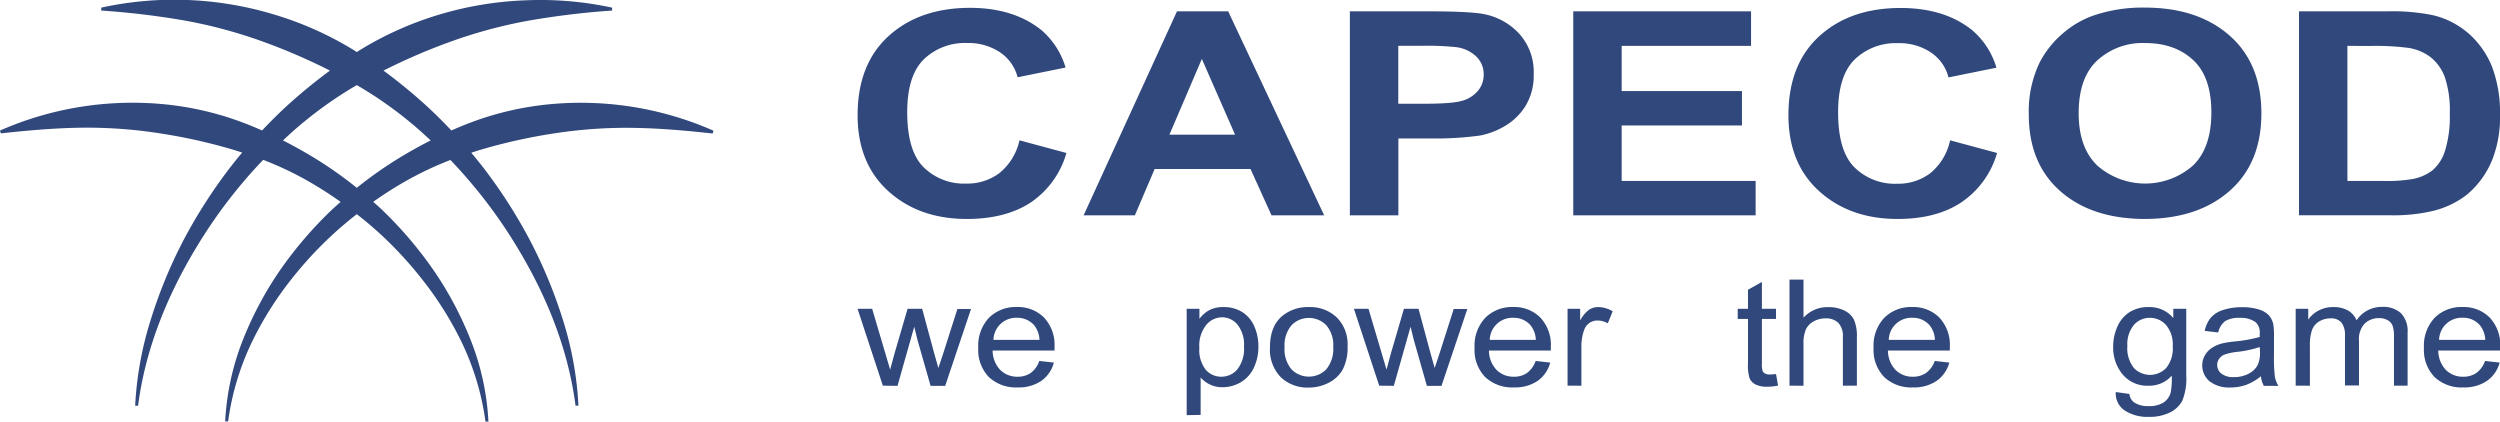
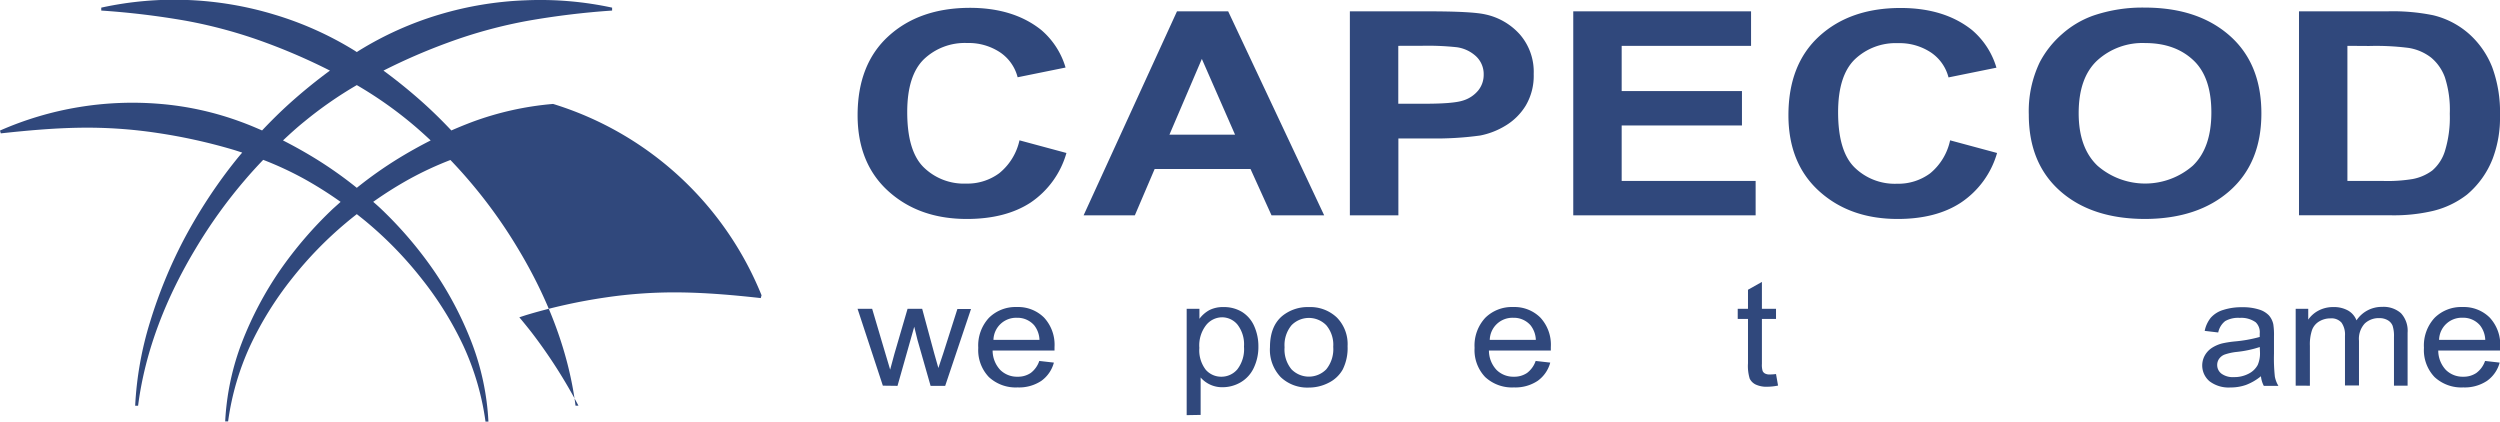
<svg xmlns="http://www.w3.org/2000/svg" viewBox="0 0 513.79 86.64">
  <defs>
    <style>.cls-1{fill:#30487c;}</style>
  </defs>
  <title>capecod gaming</title>
  <g id="Слой_2" data-name="Слой 2">
    <g id="Слой_1-2" data-name="Слой 1">
-       <path class="cls-1" d="M113.67,21.36A62.92,62.92,0,0,0,97,25.08c-1.43.54-2.84,1.12-4.24,1.73-1.77-1.88-3.61-3.7-5.53-5.44a108.31,108.31,0,0,0-8.42-6.86A122.1,122.1,0,0,1,92.14,8.73a98.84,98.84,0,0,1,16.41-4.47,164,164,0,0,1,17.25-2.09l0-.6A69.94,69.94,0,0,0,108.08.06,70.92,70.92,0,0,0,90.27,3a69,69,0,0,0-16.53,7.43l-.41.27-.41-.27A69,69,0,0,0,56.39,3a70.92,70.92,0,0,0-17.81-3A69.94,69.94,0,0,0,20.81,1.57l0,.6A164,164,0,0,1,38.11,4.25,98.84,98.84,0,0,1,54.52,8.73a122.1,122.1,0,0,1,13.29,5.78,108.31,108.31,0,0,0-8.42,6.86c-1.92,1.74-3.75,3.56-5.53,5.44-1.39-.61-2.8-1.2-4.24-1.73A62.92,62.92,0,0,0,33,21.36,67.69,67.69,0,0,0,0,26.83l.16.58c5.51-.6,10.9-1.08,16.26-1.16a96.69,96.69,0,0,1,15.89,1.07,114.18,114.18,0,0,1,15.42,3.39c.69.2,1.37.43,2.05.65-.87,1-1.73,2.09-2.56,3.16a105.09,105.09,0,0,0-9.59,15A98.48,98.48,0,0,0,30.89,66a70.2,70.2,0,0,0-3.11,17.38l.6,0C29.86,71.82,34.31,60.87,40.26,51A101.6,101.6,0,0,1,50.33,37c1.21-1.42,2.47-2.8,3.76-4.15a68.79,68.79,0,0,1,8.33,3.86A78.81,78.81,0,0,1,70,41.49c-.51.46-1,.9-1.53,1.37A81.25,81.25,0,0,0,57.51,55.6a72,72,0,0,0-7.79,14.77A52.76,52.76,0,0,0,46.28,86.6l.6,0a54.88,54.88,0,0,1,4.54-15.56,69.58,69.58,0,0,1,8.51-13.71A77.76,77.76,0,0,1,71.09,45.82c.73-.62,1.49-1.22,2.24-1.81.75.6,1.51,1.19,2.24,1.81A77.76,77.76,0,0,1,86.73,57.38a69.58,69.58,0,0,1,8.51,13.71,54.88,54.88,0,0,1,4.54,15.56l.6,0a52.76,52.76,0,0,0-3.43-16.22A72,72,0,0,0,89.15,55.6,81.25,81.25,0,0,0,78.23,42.85c-.5-.47-1-.91-1.53-1.37a78.82,78.82,0,0,1,7.54-4.74,68.79,68.79,0,0,1,8.33-3.86c1.29,1.35,2.55,2.73,3.76,4.15A101.59,101.59,0,0,1,106.4,51c5.95,9.85,10.4,20.81,11.88,32.37l.6,0A70.2,70.2,0,0,0,115.77,66,98.48,98.48,0,0,0,109,49.55a105.08,105.08,0,0,0-9.59-15c-.83-1.07-1.69-2.12-2.56-3.16.68-.22,1.36-.45,2.05-.65a114.18,114.18,0,0,1,15.42-3.39,96.69,96.69,0,0,1,15.89-1.07c5.36.08,10.75.55,16.26,1.16l.16-.58A67.69,67.69,0,0,0,113.67,21.36ZM81.82,32.6a83.41,83.41,0,0,0-8.49,6,83.41,83.41,0,0,0-8.49-6q-3.26-2-6.68-3.74C59.58,27.53,61,26.23,62.53,25a81.59,81.59,0,0,1,10.8-7.51A81.59,81.59,0,0,1,84.14,25c1.5,1.23,2.95,2.53,4.37,3.86Q85.08,30.6,81.82,32.6Z" />
+       <path class="cls-1" d="M113.67,21.36A62.92,62.92,0,0,0,97,25.08c-1.43.54-2.84,1.12-4.24,1.73-1.77-1.88-3.61-3.7-5.53-5.44a108.31,108.31,0,0,0-8.42-6.86A122.1,122.1,0,0,1,92.14,8.73a98.84,98.84,0,0,1,16.41-4.47,164,164,0,0,1,17.25-2.09l0-.6A69.94,69.94,0,0,0,108.08.06,70.92,70.92,0,0,0,90.27,3a69,69,0,0,0-16.53,7.43l-.41.27-.41-.27A69,69,0,0,0,56.39,3a70.92,70.92,0,0,0-17.81-3A69.94,69.94,0,0,0,20.81,1.57l0,.6A164,164,0,0,1,38.11,4.25,98.84,98.84,0,0,1,54.52,8.73a122.1,122.1,0,0,1,13.29,5.78,108.31,108.31,0,0,0-8.42,6.86c-1.92,1.74-3.75,3.56-5.53,5.44-1.39-.61-2.8-1.2-4.24-1.73A62.92,62.92,0,0,0,33,21.36,67.69,67.69,0,0,0,0,26.83l.16.58c5.51-.6,10.9-1.08,16.26-1.16a96.69,96.69,0,0,1,15.89,1.07,114.18,114.18,0,0,1,15.42,3.39c.69.2,1.37.43,2.05.65-.87,1-1.73,2.09-2.56,3.16a105.09,105.09,0,0,0-9.59,15A98.48,98.48,0,0,0,30.89,66a70.2,70.2,0,0,0-3.11,17.38l.6,0C29.86,71.82,34.31,60.87,40.26,51A101.6,101.6,0,0,1,50.33,37c1.21-1.42,2.47-2.8,3.76-4.15a68.79,68.79,0,0,1,8.33,3.86A78.81,78.81,0,0,1,70,41.49c-.51.46-1,.9-1.53,1.37A81.25,81.25,0,0,0,57.51,55.6a72,72,0,0,0-7.79,14.77A52.76,52.76,0,0,0,46.28,86.6l.6,0a54.88,54.88,0,0,1,4.54-15.56,69.58,69.58,0,0,1,8.51-13.71A77.76,77.76,0,0,1,71.09,45.82c.73-.62,1.49-1.22,2.24-1.81.75.6,1.51,1.19,2.24,1.81A77.76,77.76,0,0,1,86.73,57.38a69.58,69.58,0,0,1,8.51,13.71,54.88,54.88,0,0,1,4.54,15.56l.6,0a52.76,52.76,0,0,0-3.43-16.22A72,72,0,0,0,89.15,55.6,81.25,81.25,0,0,0,78.23,42.85c-.5-.47-1-.91-1.53-1.37a78.82,78.82,0,0,1,7.54-4.74,68.79,68.79,0,0,1,8.33-3.86c1.29,1.35,2.55,2.73,3.76,4.15A101.59,101.59,0,0,1,106.4,51c5.95,9.85,10.4,20.81,11.88,32.37l.6,0a105.08,105.08,0,0,0-9.59-15c-.83-1.07-1.69-2.12-2.56-3.16.68-.22,1.36-.45,2.05-.65a114.18,114.18,0,0,1,15.42-3.39,96.69,96.69,0,0,1,15.89-1.07c5.36.08,10.75.55,16.26,1.16l.16-.58A67.69,67.69,0,0,0,113.67,21.36ZM81.82,32.6a83.41,83.41,0,0,0-8.49,6,83.41,83.41,0,0,0-8.49-6q-3.26-2-6.68-3.74C59.58,27.53,61,26.23,62.53,25a81.59,81.59,0,0,1,10.8-7.51A81.59,81.59,0,0,1,84.14,25c1.5,1.23,2.95,2.53,4.37,3.86Q85.08,30.6,81.82,32.6Z" />
      <path class="cls-1" d="M209.52,28.84l9.65,2.6a18.3,18.3,0,0,1-7.38,10.2Q206.63,45,198.7,45q-9.82,0-16.13-5.71t-6.32-15.6q0-10.47,6.35-16.26T199.3,1.61q9,0,14.69,4.55a16.1,16.1,0,0,1,5,7.72l-9.85,2a8.79,8.79,0,0,0-3.65-5.15,11.69,11.69,0,0,0-6.74-1.89,12.16,12.16,0,0,0-8.89,3.35q-3.41,3.35-3.41,10.84,0,8,3.36,11.33a11.79,11.79,0,0,0,8.74,3.37,11,11,0,0,0,6.82-2.14A12,12,0,0,0,209.52,28.84Z" />
      <path class="cls-1" d="M272.14,44.26H261.32L257,34.73h-19.7l-4.07,9.52H222.7L241.89,2.33h10.52ZM253.82,27.67,247,12.11l-6.66,15.56Z" />
      <path class="cls-1" d="M277.42,44.26V2.33h16q9.08,0,11.83.63a13.2,13.2,0,0,1,7.09,4.1,11.71,11.71,0,0,1,2.86,8.17,12,12,0,0,1-1.65,6.49,12.27,12.27,0,0,1-4.19,4.13,15.74,15.74,0,0,1-5.16,2,66.53,66.53,0,0,1-10.32.6h-6.49V44.26Zm9.95-34.84v11.9h5.44q5.88,0,7.87-.66a6.49,6.49,0,0,0,3.11-2.06,5.06,5.06,0,0,0,1.13-3.26,5,5,0,0,0-1.58-3.78,7.29,7.29,0,0,0-4-1.86,56.2,56.2,0,0,0-7.16-.29Z" />
      <path class="cls-1" d="M323.33,44.26V2.33h36.54V9.42H333.28v9.3H358v7.06H333.28V37.19h27.53v7.06Z" />
      <path class="cls-1" d="M400.78,28.84l9.65,2.6A18.3,18.3,0,0,1,403,41.64Q397.89,45,390,45q-9.82,0-16.13-5.71t-6.32-15.6q0-10.47,6.35-16.26t16.71-5.79q9,0,14.69,4.55a16.1,16.1,0,0,1,5,7.72l-9.85,2a8.79,8.79,0,0,0-3.65-5.15,11.69,11.69,0,0,0-6.74-1.89,12.16,12.16,0,0,0-8.89,3.35q-3.41,3.35-3.41,10.84,0,8,3.36,11.33a11.79,11.79,0,0,0,8.74,3.37,11,11,0,0,0,6.82-2.14A12,12,0,0,0,400.78,28.84Z" />
      <path class="cls-1" d="M416.95,23.55A23.2,23.2,0,0,1,419.2,12.8,19.91,19.91,0,0,1,423.79,7a19.54,19.54,0,0,1,6.37-3.78,31.27,31.27,0,0,1,10.62-1.66q10.89,0,17.43,5.75t6.54,16q0,10.15-6.49,15.89T440.91,45q-11,0-17.48-5.71T416.95,23.55Zm10.25-.29q0,7.12,3.87,10.8a14.92,14.92,0,0,0,19.58,0q3.82-3.65,3.82-10.94t-3.71-10.75Q447,8.85,440.88,8.85A13.78,13.78,0,0,0,431,12.44Q427.2,16,427.2,23.26Z" />
      <path class="cls-1" d="M472.48,2.33h18.18a41.5,41.5,0,0,1,9.38.8A17.19,17.19,0,0,1,507.47,7a18,18,0,0,1,4.71,6.79,26.69,26.69,0,0,1,1.61,9.91,23.79,23.79,0,0,1-1.51,8.92A18.27,18.27,0,0,1,507,40a18.47,18.47,0,0,1-7,3.35,35.09,35.09,0,0,1-8.81.89H472.48Zm9.95,7.09V37.19h7.43a31.72,31.72,0,0,0,6-.4,9.84,9.84,0,0,0,4-1.74,8.64,8.64,0,0,0,2.61-4,23.51,23.51,0,0,0,1-7.68,21.55,21.55,0,0,0-1-7.46,9.45,9.45,0,0,0-2.82-4.06,10.16,10.16,0,0,0-4.61-2,52.91,52.91,0,0,0-8.17-.4Z" />
      <path class="cls-1" d="M181.44,79.26l-5.2-15.8h3l2.7,9.12,1,3.39q.06-.25.88-3.26l2.7-9.25h3L192,72.63l.85,3,1-3,2.91-9.13h2.8l-5.31,15.8h-3l-2.7-9.46-.66-2.69-3.44,12.15Z" />
      <path class="cls-1" d="M213.59,74.18l3,.34A6.72,6.72,0,0,1,214,78.28a8.26,8.26,0,0,1-4.86,1.34,8.09,8.09,0,0,1-5.91-2.13,8,8,0,0,1-2.18-6,8.36,8.36,0,0,1,2.21-6.19,7.76,7.76,0,0,1,5.73-2.2,7.54,7.54,0,0,1,5.57,2.16,8.2,8.2,0,0,1,2.16,6.07q0,.24,0,.71H204a5.83,5.83,0,0,0,1.58,4,4.89,4.89,0,0,0,3.55,1.38,4.64,4.64,0,0,0,2.7-.77A5.14,5.14,0,0,0,213.59,74.18Zm-9.45-4.33h9.49a5.12,5.12,0,0,0-1.09-3A4.55,4.55,0,0,0,209,65.31a4.66,4.66,0,0,0-4.83,4.54Z" />
      <path class="cls-1" d="M243.88,85.32V63.47h2.62v2.05a6.31,6.31,0,0,1,2.09-1.81,6.12,6.12,0,0,1,2.83-.6,7.09,7.09,0,0,1,3.84,1,6.5,6.5,0,0,1,2.51,2.94,10.09,10.09,0,0,1,.85,4.16,9.94,9.94,0,0,1-.94,4.37,6.72,6.72,0,0,1-2.72,3,7.37,7.37,0,0,1-3.75,1,5.81,5.81,0,0,1-4.46-2v7.69Zm2.61-13.86A6.53,6.53,0,0,0,247.81,76,4.19,4.19,0,0,0,251,77.42a4.28,4.28,0,0,0,3.29-1.51,6.81,6.81,0,0,0,1.37-4.68,6.63,6.63,0,0,0-1.34-4.52,4.13,4.13,0,0,0-3.19-1.5,4.25,4.25,0,0,0-3.25,1.6A6.8,6.8,0,0,0,246.48,71.45Z" />
      <path class="cls-1" d="M261,71.36q0-4.39,2.62-6.5A8.28,8.28,0,0,1,269,63.11a7.93,7.93,0,0,1,5.73,2.13,7.79,7.79,0,0,1,2.22,5.9,9.83,9.83,0,0,1-1,4.8,6.73,6.73,0,0,1-2.86,2.71,8.84,8.84,0,0,1-4.1,1,7.94,7.94,0,0,1-5.77-2.13A8.14,8.14,0,0,1,261,71.36Zm3,0a6.41,6.41,0,0,0,1.42,4.54,5,5,0,0,0,7.15,0A6.56,6.56,0,0,0,274,71.28a6.22,6.22,0,0,0-1.43-4.44,5,5,0,0,0-7.14,0A6.38,6.38,0,0,0,264,71.36Z" />
-       <path class="cls-1" d="M283.45,79.26l-5.2-15.8h3l2.7,9.12,1,3.39q.06-.25.88-3.26l2.7-9.25h3L294,72.63l.85,3,1-3,2.91-9.13h2.8l-5.31,15.8h-3l-2.7-9.46-.66-2.69-3.44,12.15Z" />
      <path class="cls-1" d="M315.6,74.18l3,.34A6.72,6.72,0,0,1,316,78.28a8.26,8.26,0,0,1-4.86,1.34,8.09,8.09,0,0,1-5.91-2.13,8,8,0,0,1-2.18-6,8.36,8.36,0,0,1,2.21-6.19,7.76,7.76,0,0,1,5.73-2.2,7.54,7.54,0,0,1,5.57,2.16,8.2,8.2,0,0,1,2.16,6.07q0,.24,0,.71H306a5.83,5.83,0,0,0,1.58,4,4.89,4.89,0,0,0,3.55,1.38,4.64,4.64,0,0,0,2.7-.77A5.14,5.14,0,0,0,315.6,74.18Zm-9.45-4.33h9.49a5.12,5.12,0,0,0-1.09-3A4.55,4.55,0,0,0,311,65.31a4.66,4.66,0,0,0-4.83,4.54Z" />
-       <path class="cls-1" d="M322.16,79.26V63.47h2.59v2.4a6.63,6.63,0,0,1,1.83-2.22,3.37,3.37,0,0,1,1.85-.54,5.93,5.93,0,0,1,3,.86l-1,2.48a4.35,4.35,0,0,0-2.11-.58,2.87,2.87,0,0,0-2.77,2A9.77,9.77,0,0,0,325,71v8.27Z" />
      <path class="cls-1" d="M365,76.87l.42,2.37a11.46,11.46,0,0,1-2.18.24,5.24,5.24,0,0,1-2.43-.46,2.66,2.66,0,0,1-1.22-1.21,9,9,0,0,1-.35-3.16V65.55h-2.11V63.47h2.11V59.55l2.86-1.61v5.52H365v2.08h-2.9v9.24a4.35,4.35,0,0,0,.15,1.47,1.14,1.14,0,0,0,.5.52,2,2,0,0,0,1,.19A10.07,10.07,0,0,0,365,76.87Z" />
-       <path class="cls-1" d="M367.77,79.26V57.46h2.88v7.83a6.64,6.64,0,0,1,5.09-2.17,7.29,7.29,0,0,1,3.28.69,4.21,4.21,0,0,1,2,1.91,8.27,8.27,0,0,1,.6,3.54v10h-2.88v-10a4,4,0,0,0-.94-2.92,3.63,3.63,0,0,0-2.65-.91,4.94,4.94,0,0,0-2.41.62,3.59,3.59,0,0,0-1.61,1.67,7.21,7.21,0,0,0-.48,2.92v8.64Z" />
-       <path class="cls-1" d="M397.62,74.18l3,.34A6.72,6.72,0,0,1,398,78.28a8.26,8.26,0,0,1-4.86,1.34,8.09,8.09,0,0,1-5.91-2.13,8,8,0,0,1-2.18-6,8.36,8.36,0,0,1,2.21-6.19,7.76,7.76,0,0,1,5.73-2.2,7.54,7.54,0,0,1,5.57,2.16,8.2,8.2,0,0,1,2.16,6.07q0,.24,0,.71H388a5.83,5.83,0,0,0,1.58,4,4.89,4.89,0,0,0,3.55,1.38,4.64,4.64,0,0,0,2.7-.77A5.14,5.14,0,0,0,397.62,74.18Zm-9.45-4.33h9.49a5.12,5.12,0,0,0-1.09-3A4.55,4.55,0,0,0,393,65.31a4.66,4.66,0,0,0-4.83,4.54Z" />
-       <path class="cls-1" d="M434.83,80.57l2.8.39a2.43,2.43,0,0,0,1,1.76,5.06,5.06,0,0,0,2.93.74,5.43,5.43,0,0,0,3.09-.74,3.65,3.65,0,0,0,1.47-2.08,15.91,15.91,0,0,0,.21-3.44,6.1,6.1,0,0,1-4.7,2.07,6.6,6.6,0,0,1-5.42-2.35,8.63,8.63,0,0,1-1.92-5.64,9.85,9.85,0,0,1,.88-4.17,6.66,6.66,0,0,1,2.55-3,7.27,7.27,0,0,1,3.93-1,6.27,6.27,0,0,1,5,2.26v-1.9h2.66V77.12a12.14,12.14,0,0,1-.81,5.23,5.71,5.71,0,0,1-2.56,2.43,9.43,9.43,0,0,1-4.31.89,8.58,8.58,0,0,1-4.91-1.27A4.18,4.18,0,0,1,434.83,80.57Zm2.38-9.49a6.51,6.51,0,0,0,1.33,4.54,4.6,4.6,0,0,0,6.65,0,6.31,6.31,0,0,0,1.34-4.46,6.17,6.17,0,0,0-1.38-4.37,4.41,4.41,0,0,0-3.33-1.47,4.29,4.29,0,0,0-3.26,1.45A6.14,6.14,0,0,0,437.21,71.08Z" />
      <path class="cls-1" d="M464.66,77.32a10.89,10.89,0,0,1-3.08,1.79,9.51,9.51,0,0,1-3.18.52,6.48,6.48,0,0,1-4.3-1.27,4.25,4.25,0,0,1-.94-5.37,4.49,4.49,0,0,1,1.49-1.54,7.27,7.27,0,0,1,2.07-.88,22,22,0,0,1,2.56-.4,28.07,28.07,0,0,0,5.13-.92q0-.55,0-.7a2.83,2.83,0,0,0-.82-2.31,5.07,5.07,0,0,0-3.28-.91,5.38,5.38,0,0,0-3,.66,4,4,0,0,0-1.43,2.34L453.1,68a6.27,6.27,0,0,1,1.26-2.71,5.57,5.57,0,0,1,2.54-1.59,12.12,12.12,0,0,1,3.86-.56,10.92,10.92,0,0,1,3.54.48,4.71,4.71,0,0,1,2,1.2,4.09,4.09,0,0,1,.9,1.82,14.08,14.08,0,0,1,.14,2.47v3.57a35.15,35.15,0,0,0,.18,4.72,5.68,5.68,0,0,0,.73,1.9h-3A5.38,5.38,0,0,1,464.66,77.32Zm-.24-6a22.42,22.42,0,0,1-4.7,1,11.56,11.56,0,0,0-2.51.54,2.47,2.47,0,0,0-1.14.87,2.17,2.17,0,0,0-.4,1.27,2.22,2.22,0,0,0,.87,1.79,3.94,3.94,0,0,0,2.55.71,6.29,6.29,0,0,0,3-.68A4.32,4.32,0,0,0,464,75a6.06,6.06,0,0,0,.46-2.68Z" />
      <path class="cls-1" d="M471.8,79.26V63.47h2.58v2.22a5.89,5.89,0,0,1,2.13-1.87,6.33,6.33,0,0,1,3-.71,5.92,5.92,0,0,1,3.09.73,4,4,0,0,1,1.7,2,6.21,6.21,0,0,1,5.25-2.77,5.4,5.4,0,0,1,3.89,1.3,5.32,5.32,0,0,1,1.36,4V79.26H492v-10a6.85,6.85,0,0,0-.28-2.31,2.29,2.29,0,0,0-1-1.14,3.35,3.35,0,0,0-1.73-.43,4.18,4.18,0,0,0-3,1.11,4.66,4.66,0,0,0-1.18,3.55v9.18h-2.88V69a4.27,4.27,0,0,0-.7-2.68,2.76,2.76,0,0,0-2.3-.89,4.43,4.43,0,0,0-2.25.6,3.43,3.43,0,0,0-1.5,1.74,9.16,9.16,0,0,0-.46,3.3v8.2Z" />
      <path class="cls-1" d="M510.72,74.18l3,.34a6.72,6.72,0,0,1-2.61,3.76,8.26,8.26,0,0,1-4.86,1.34,8.09,8.09,0,0,1-5.91-2.13,8,8,0,0,1-2.18-6,8.36,8.36,0,0,1,2.21-6.19,7.76,7.76,0,0,1,5.73-2.2,7.54,7.54,0,0,1,5.57,2.16,8.2,8.2,0,0,1,2.16,6.07q0,.24,0,.71H501.1a5.83,5.83,0,0,0,1.58,4,4.89,4.89,0,0,0,3.55,1.38,4.64,4.64,0,0,0,2.7-.77A5.14,5.14,0,0,0,510.72,74.18Zm-9.45-4.33h9.49a5.12,5.12,0,0,0-1.09-3,4.55,4.55,0,0,0-3.57-1.55,4.66,4.66,0,0,0-4.83,4.54Z" />
    </g>
  </g>
</svg>